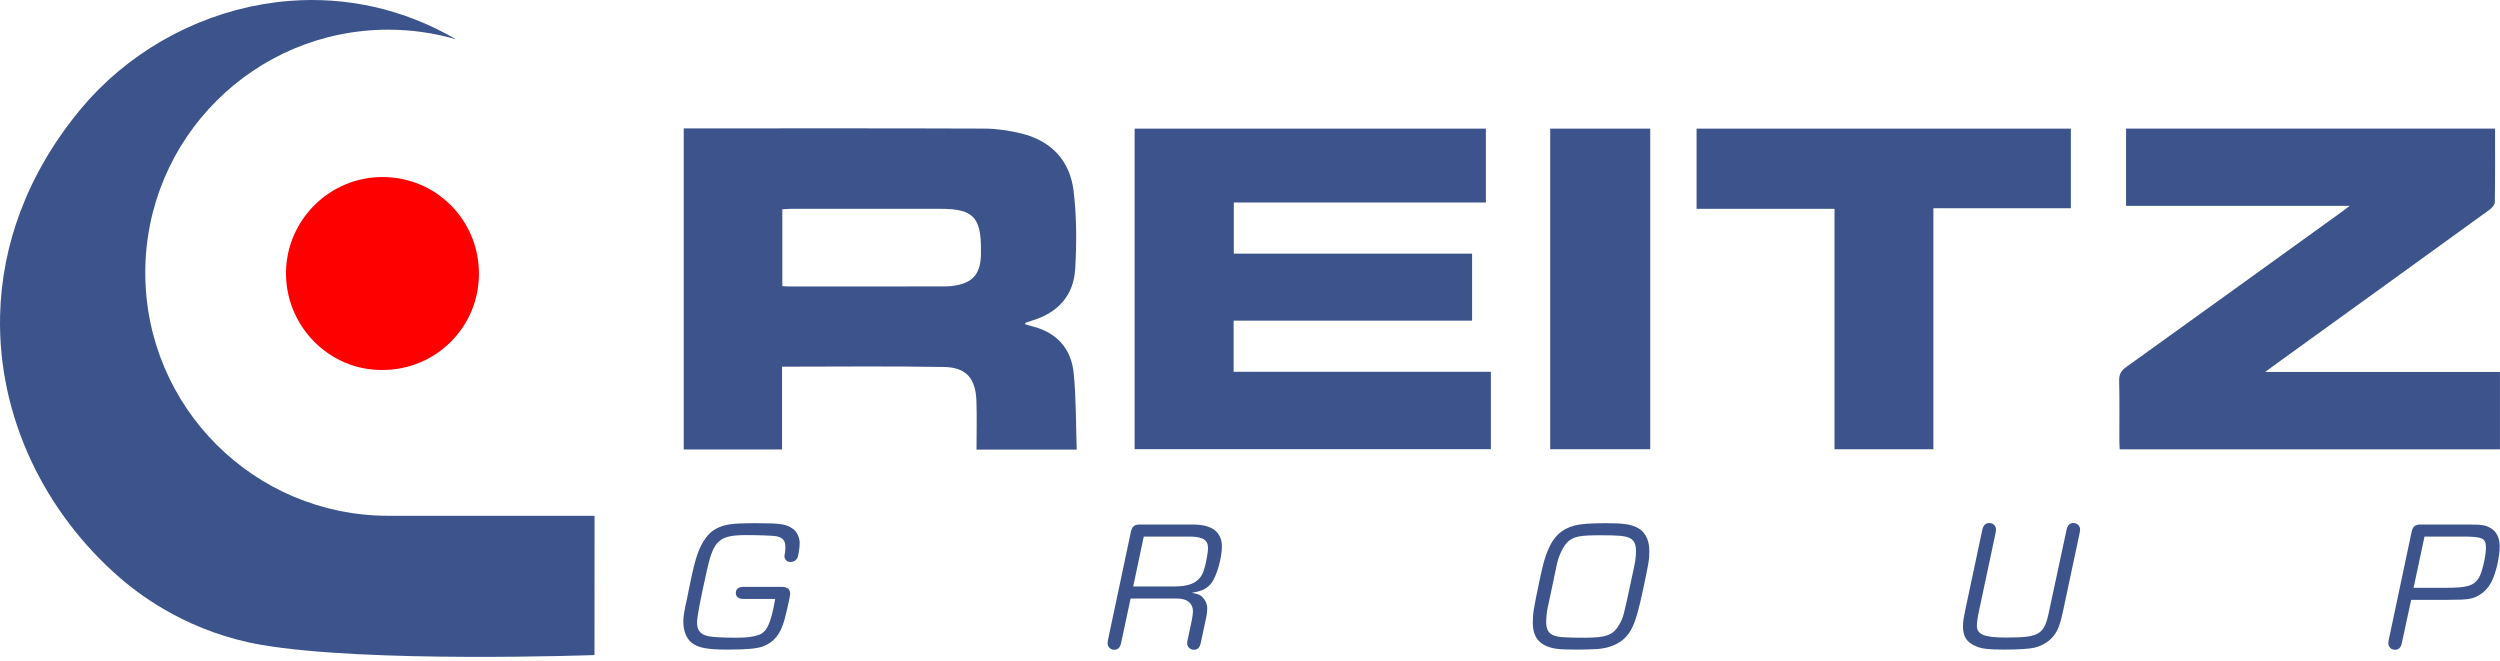
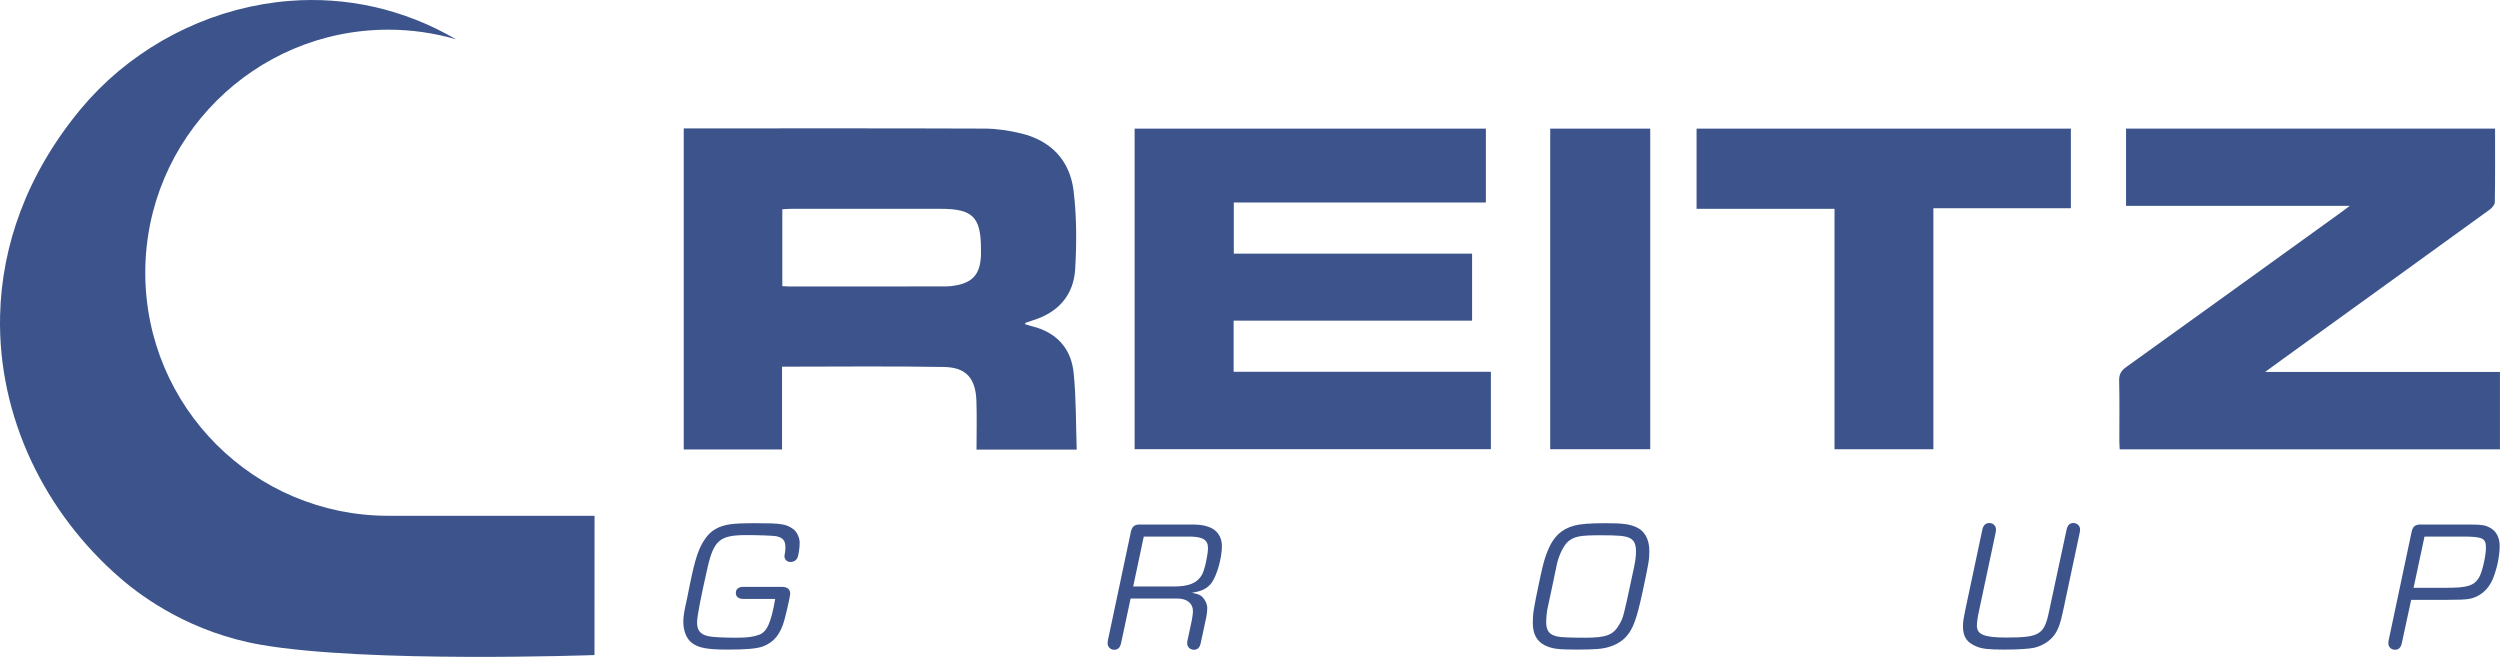
<svg xmlns="http://www.w3.org/2000/svg" width="140" height="37" viewBox="0 0 140 37" fill="none">
-   <path d="M21.416 20.718C18.418 20.753 15.967 18.23 16.016 15.223C16.064 12.305 18.46 9.911 21.421 9.914C24.429 9.917 26.824 12.323 26.82 15.338C26.815 18.324 24.409 20.72 21.416 20.718Z" fill="#FF0000" />
  <path d="M21.748 28.884C14.23 28.884 8.136 22.79 8.136 15.273C8.136 7.756 14.23 1.662 21.748 1.662C23.064 1.662 24.334 1.852 25.538 2.201C22.54 0.455 19.336 -0.186 16.266 0.046C16.261 0.046 16.257 0.046 16.252 0.047C16.002 0.066 15.753 0.09 15.506 0.12C15.495 0.122 15.484 0.124 15.473 0.125C15.232 0.155 14.991 0.19 14.752 0.23C14.735 0.233 14.719 0.237 14.702 0.24C14.469 0.28 14.236 0.324 14.005 0.374C13.982 0.379 13.96 0.385 13.938 0.39C13.713 0.44 13.489 0.493 13.267 0.552C13.239 0.559 13.211 0.568 13.182 0.576C12.967 0.634 12.752 0.695 12.54 0.762C12.504 0.773 12.469 0.786 12.433 0.797C12.229 0.863 12.025 0.93 11.824 1.003C11.78 1.019 11.737 1.037 11.693 1.053C11.501 1.125 11.309 1.198 11.119 1.276C11.069 1.297 11.019 1.32 10.968 1.341C10.787 1.418 10.606 1.497 10.428 1.58C10.371 1.606 10.315 1.635 10.259 1.661C10.088 1.743 9.918 1.825 9.751 1.912C9.688 1.945 9.628 1.98 9.566 2.013C9.406 2.098 9.246 2.184 9.089 2.274C9.021 2.314 8.955 2.356 8.887 2.396C8.739 2.484 8.591 2.572 8.445 2.664C8.37 2.712 8.297 2.762 8.223 2.811C8.088 2.9 7.952 2.988 7.82 3.081C7.739 3.137 7.661 3.197 7.582 3.254C7.458 3.344 7.334 3.432 7.213 3.525C7.128 3.59 7.045 3.658 6.962 3.725C6.849 3.814 6.736 3.902 6.626 3.994C6.538 4.069 6.452 4.147 6.365 4.223C6.264 4.311 6.161 4.398 6.062 4.489C5.969 4.574 5.88 4.663 5.79 4.75C5.7 4.836 5.609 4.92 5.521 5.008C5.421 5.109 5.325 5.214 5.227 5.316C5.153 5.395 5.077 5.471 5.005 5.55C4.864 5.705 4.728 5.864 4.593 6.024C4.567 6.055 4.54 6.083 4.515 6.114C1.482 9.775 0.097 13.779 0.005 17.659C-0.13 23.33 2.499 28.736 6.786 32.419C8.045 33.5 10.729 35.431 14.604 36.106C20.584 37.145 33.291 36.683 33.291 36.683L33.294 31.419L33.295 28.884H21.749H21.748Z" fill="#3C548B" />
  <path d="M57.778 18.266C57.651 18.235 57.526 18.191 57.393 18.151C57.42 18.1 57.425 18.081 57.434 18.077C57.551 18.035 57.668 17.991 57.788 17.955C59.238 17.523 60.126 16.551 60.212 15.053C60.295 13.604 60.295 12.129 60.122 10.691C59.917 8.994 58.866 7.877 57.178 7.47C56.512 7.31 55.815 7.204 55.132 7.201C49.681 7.18 44.23 7.19 38.778 7.19H38.289V25.17H43.794V20.534C46.871 20.534 49.871 20.498 52.869 20.551C54.111 20.573 54.634 21.191 54.679 22.443C54.711 23.348 54.685 24.255 54.685 25.177H60.296C60.245 23.727 60.269 22.297 60.125 20.883C59.984 19.501 59.158 18.604 57.778 18.266ZM54.933 13.923C54.933 14.064 54.938 14.206 54.931 14.347C54.883 15.355 54.464 15.829 53.471 15.993C53.302 16.021 53.128 16.04 52.957 16.04C50.022 16.043 47.086 16.042 44.151 16.041C44.057 16.041 43.964 16.032 43.81 16.024V11.719C43.986 11.71 44.152 11.695 44.317 11.694C47.111 11.693 49.905 11.691 52.699 11.694C54.469 11.696 54.933 12.162 54.933 13.923Z" fill="#3C548B" />
  <path d="M63.539 25.154H83.489V20.82H69.083V17.956H82.437V14.204H69.092V11.34H83.209V7.203H63.539V25.154Z" fill="#3C548B" />
  <path d="M86.812 25.156H92.413V7.203H86.812V25.156Z" fill="#3C548B" />
  <path d="M108.269 11.661H115.969V7.203H95.008V11.694H102.733V25.158H108.269V11.661Z" fill="#3C548B" />
  <path d="M139.997 20.828H126.847C127.279 20.513 127.592 20.285 127.906 20.058C131.739 17.291 135.574 14.526 139.403 11.752C139.54 11.653 139.707 11.476 139.71 11.332C139.733 9.968 139.724 8.603 139.724 7.203H119.059V11.528H131.589C131.337 11.715 131.192 11.825 131.045 11.931C127.056 14.806 123.07 17.683 119.075 20.549C118.792 20.751 118.663 20.952 118.672 21.314C118.7 22.445 118.682 23.577 118.683 24.708C118.684 24.859 118.697 25.011 118.704 25.163H139.997V20.828Z" fill="#3C548B" />
  <path d="M43.41 33.54C43.181 34.87 42.953 35.379 42.516 35.545C42.204 35.66 41.851 35.712 41.269 35.712C40.521 35.712 39.908 35.681 39.679 35.629C39.222 35.535 39.035 35.307 39.035 34.849C39.035 34.527 39.253 33.405 39.617 31.815C39.97 30.245 40.313 29.965 41.799 29.965C42.475 29.965 43.296 29.996 43.462 30.027C43.847 30.11 43.982 30.266 43.982 30.661C43.982 30.744 43.971 30.827 43.961 30.942C43.93 31.077 43.93 31.118 43.93 31.149C43.93 31.337 44.075 31.472 44.273 31.472C44.428 31.472 44.564 31.399 44.636 31.274C44.709 31.16 44.782 30.713 44.782 30.401C44.782 30.11 44.636 29.798 44.439 29.642C44.034 29.341 43.743 29.299 42.319 29.299C41.612 29.299 41.113 29.32 40.874 29.362C40.251 29.455 39.814 29.705 39.502 30.152C39.128 30.682 38.931 31.264 38.629 32.75C38.557 33.124 38.494 33.394 38.474 33.519C38.307 34.246 38.266 34.538 38.266 34.808C38.266 35.338 38.442 35.764 38.744 36.003C39.118 36.283 39.596 36.377 40.76 36.377C41.82 36.377 42.371 36.325 42.724 36.2C43.337 35.972 43.712 35.514 43.93 34.704C44.054 34.257 44.252 33.363 44.252 33.249C44.252 32.999 44.086 32.864 43.784 32.864H41.623C41.352 32.864 41.207 32.989 41.207 33.207C41.207 33.415 41.363 33.54 41.623 33.54H43.41ZM63.864 29.372C63.532 29.362 63.386 29.486 63.324 29.809L62.045 35.847C62.035 35.909 62.025 35.972 62.025 36.024C62.025 36.231 62.191 36.387 62.399 36.387C62.606 36.387 62.731 36.263 62.783 36.003L63.313 33.519H65.943C66.473 33.519 66.805 33.789 66.805 34.226C66.805 34.361 66.784 34.485 66.743 34.724L66.504 35.847C66.483 35.909 66.483 35.94 66.483 36.024C66.483 36.231 66.649 36.387 66.857 36.387C67.065 36.387 67.19 36.263 67.242 36.003L67.554 34.548C67.585 34.402 67.606 34.195 67.606 34.059C67.606 33.841 67.512 33.623 67.356 33.457C67.221 33.311 67.117 33.27 66.743 33.197C67.314 33.103 67.606 32.958 67.845 32.646C68.146 32.23 68.427 31.253 68.427 30.578C68.427 30.048 68.136 29.642 67.657 29.497C67.398 29.403 67.117 29.372 66.722 29.372H63.864ZM63.459 32.843L64.051 30.048H66.587C67.346 30.048 67.647 30.224 67.647 30.692C67.647 31.077 67.45 31.96 67.304 32.199C67.034 32.656 66.577 32.843 65.724 32.843H63.459ZM89.921 29.299C88.996 29.299 88.518 29.341 88.154 29.435C87.437 29.632 86.99 30.058 86.678 30.827C86.502 31.264 86.439 31.472 86.242 32.376C85.878 34.091 85.837 34.35 85.837 34.88C85.837 35.504 86.055 35.909 86.512 36.138C86.917 36.336 87.24 36.377 88.31 36.377C88.757 36.377 89.131 36.367 89.432 36.346C90.129 36.304 90.731 36.044 91.085 35.629C91.459 35.203 91.656 34.641 91.968 33.218C92.322 31.565 92.363 31.347 92.363 30.869C92.363 30.193 92.103 29.726 91.625 29.518C91.251 29.351 90.867 29.299 89.921 29.299ZM89.609 29.975C90.648 29.975 90.981 30.006 91.241 30.12C91.501 30.235 91.615 30.463 91.615 30.869C91.615 31.222 91.584 31.44 91.386 32.324C90.908 34.569 90.908 34.569 90.68 34.974C90.347 35.556 89.963 35.712 88.778 35.712C88.019 35.712 87.406 35.691 87.24 35.65C86.761 35.556 86.585 35.327 86.585 34.818C86.585 34.631 86.616 34.34 86.647 34.142C86.689 33.956 87.167 31.711 87.198 31.534C87.333 31.014 87.572 30.536 87.822 30.318C88.164 30.037 88.487 29.975 89.609 29.975ZM116.464 29.829C116.475 29.767 116.485 29.705 116.485 29.653C116.485 29.445 116.319 29.289 116.111 29.289C115.903 29.289 115.778 29.414 115.726 29.674L114.749 34.226C114.479 35.545 114.219 35.702 112.338 35.702C111.122 35.702 110.706 35.535 110.706 35.036C110.706 34.87 110.748 34.538 110.821 34.226L111.756 29.829C111.767 29.767 111.777 29.684 111.777 29.653C111.777 29.445 111.611 29.289 111.403 29.289C111.195 29.289 111.06 29.414 111.008 29.674L110.041 34.226C109.948 34.693 109.927 34.818 109.927 35.088C109.927 35.66 110.145 35.982 110.675 36.2C110.998 36.336 111.361 36.377 112.234 36.377C113.034 36.377 113.627 36.336 113.918 36.273C114.406 36.159 114.832 35.878 115.082 35.504C115.269 35.223 115.394 34.88 115.529 34.226L116.464 29.829ZM135.025 33.592H137.02C137.893 33.581 137.893 33.581 138.101 33.561C138.808 33.498 139.358 33.051 139.629 32.344C139.847 31.783 139.982 31.097 139.982 30.578C139.982 30.1 139.785 29.726 139.431 29.549C139.151 29.393 138.943 29.372 138.039 29.372H135.586C135.253 29.362 135.108 29.486 135.045 29.809L133.767 35.847C133.757 35.909 133.746 35.961 133.746 36.024C133.746 36.231 133.913 36.387 134.12 36.387C134.328 36.387 134.453 36.263 134.505 36.003L135.025 33.592ZM135.16 32.916L135.773 30.048H137.872C139.026 30.048 139.213 30.131 139.213 30.671C139.213 31.139 138.995 32.074 138.818 32.355C138.537 32.802 138.163 32.916 137.01 32.916H135.16Z" fill="#3C548B" />
</svg>